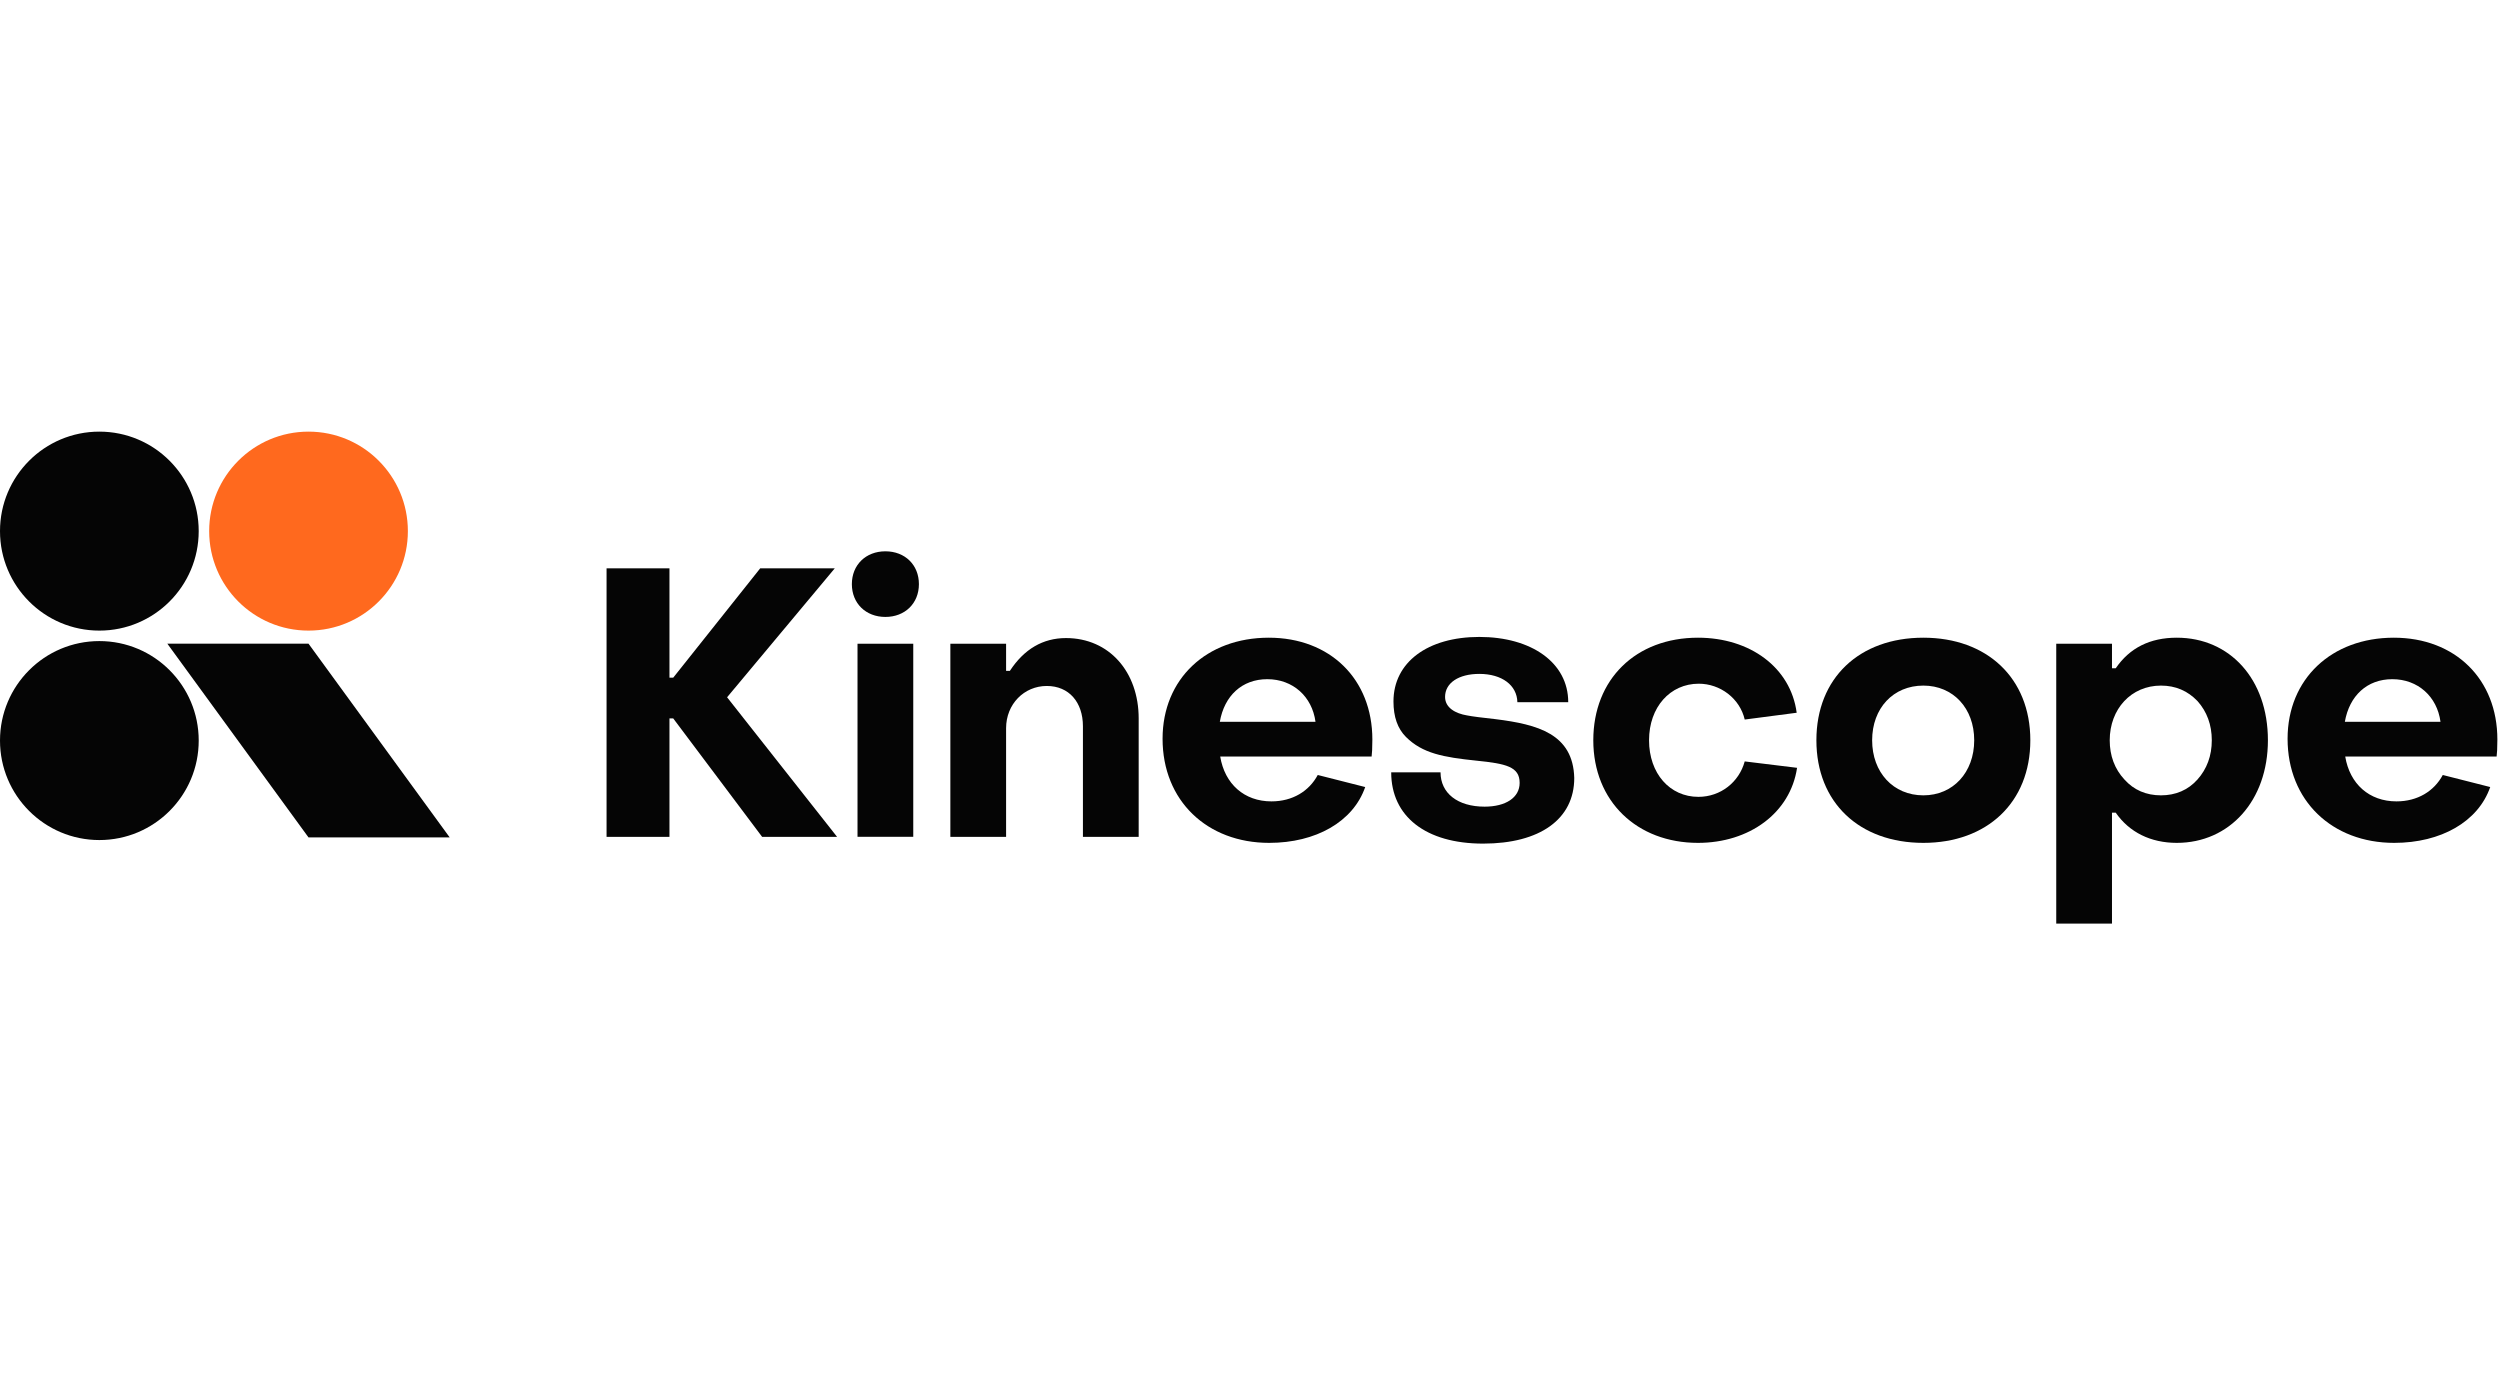
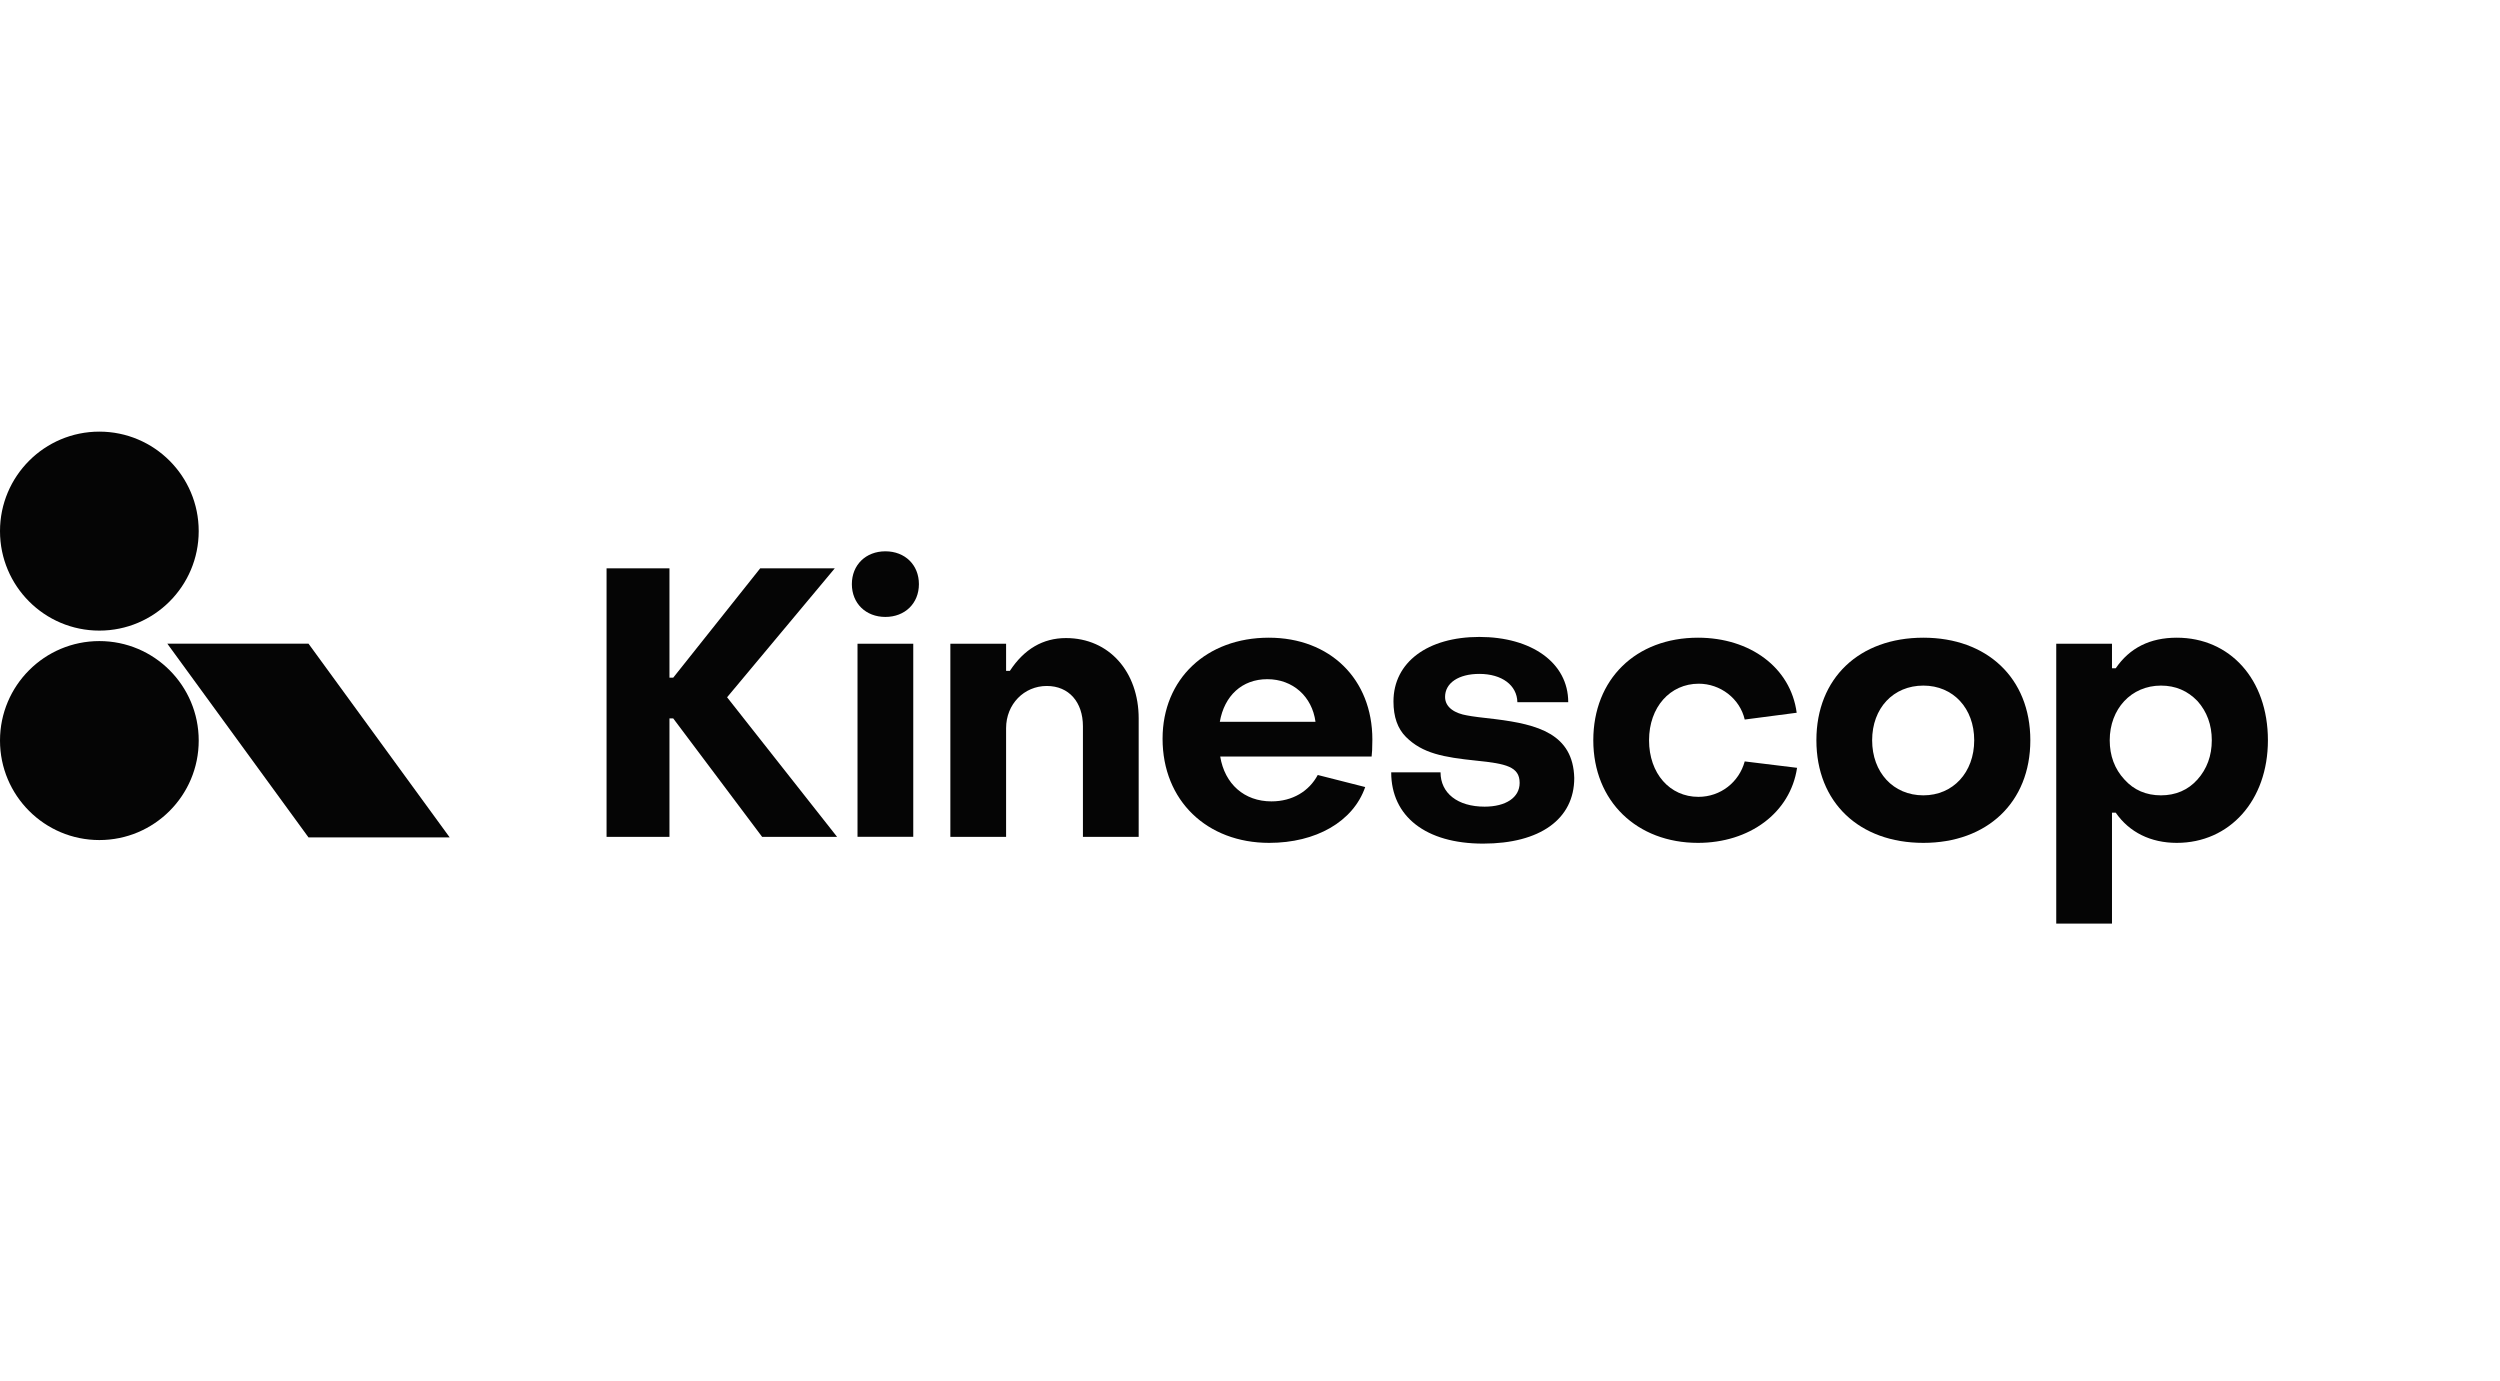
<svg xmlns="http://www.w3.org/2000/svg" width="181" height="100" viewBox="0 0 181 100" fill="none">
  <path d="M43.915 60.587H48.469V52.013H48.742L55.177 60.587H60.604L52.641 50.483L60.44 41.145H55.041L48.742 49.063H48.469V41.145H43.915V60.587Z" fill="#050505" />
  <path d="M64.102 44.666C65.52 44.666 66.529 43.683 66.529 42.291C66.529 40.898 65.52 39.915 64.102 39.915C62.684 39.915 61.675 40.898 61.675 42.291C61.675 43.683 62.684 44.666 64.102 44.666ZM62.084 60.586H66.12V46.605H62.084V60.586Z" fill="#050505" />
  <path d="M68.806 60.587H72.841V52.723C72.841 50.975 74.15 49.664 75.787 49.664C77.395 49.664 78.404 50.839 78.404 52.586V60.587H82.44V52.013C82.44 48.654 80.313 46.196 77.177 46.196C75.514 46.196 74.15 46.988 73.114 48.572H72.841V46.606H68.806V60.587Z" fill="#050505" />
  <path d="M91.888 61.024C95.269 61.024 97.969 59.495 98.841 56.982L95.405 56.109C94.778 57.283 93.578 58.02 92.051 58.02C90.088 58.02 88.67 56.764 88.343 54.771H99.305C99.332 54.579 99.359 54.17 99.359 53.542C99.359 49.173 96.305 46.169 91.86 46.169C87.361 46.169 84.17 49.145 84.17 53.487C84.17 57.966 87.388 61.024 91.888 61.024ZM88.315 52.258C88.642 50.374 89.924 49.173 91.751 49.173C93.606 49.173 94.996 50.429 95.242 52.258H88.315Z" fill="#050505" />
  <path d="M107.377 61.078C111.495 61.078 113.976 59.303 113.976 56.327C113.894 53.132 111.331 52.45 108.277 52.067C107.295 51.958 106.613 51.876 106.204 51.794C105.386 51.658 104.623 51.248 104.623 50.456C104.623 49.446 105.604 48.79 107.104 48.79C108.74 48.79 109.831 49.609 109.858 50.838H113.54C113.54 47.971 110.867 46.114 107.104 46.114C103.368 46.114 100.887 47.944 100.887 50.784C100.887 51.903 101.187 52.75 101.787 53.351C102.987 54.552 104.514 54.825 106.886 55.071C109.04 55.289 110.022 55.508 110.022 56.682C110.022 57.747 109.013 58.402 107.486 58.402C105.523 58.402 104.295 57.419 104.295 55.917H100.723C100.723 59.112 103.232 61.078 107.377 61.078Z" fill="#050505" />
  <path d="M122.936 61.024C126.645 61.024 129.617 58.867 130.108 55.59L126.318 55.126C125.909 56.627 124.572 57.692 122.964 57.692C120.891 57.692 119.391 55.999 119.391 53.596C119.391 51.193 120.918 49.5 122.991 49.5C124.545 49.5 125.963 50.565 126.318 52.095L130.08 51.603C129.645 48.326 126.7 46.169 122.936 46.169C118.437 46.169 115.355 49.173 115.355 53.596C115.355 58.02 118.519 61.024 122.936 61.024Z" fill="#050505" />
  <path d="M139.252 61.024C143.86 61.024 146.996 58.102 146.996 53.596C146.996 49.091 143.86 46.169 139.252 46.169C134.616 46.169 131.507 49.091 131.507 53.596C131.507 58.102 134.616 61.024 139.252 61.024ZM139.252 57.583C137.07 57.583 135.543 55.918 135.543 53.596C135.543 51.275 137.07 49.637 139.252 49.637C141.405 49.637 142.933 51.275 142.933 53.596C142.933 55.918 141.405 57.583 139.252 57.583Z" fill="#050505" />
  <path d="M157.598 46.169C155.661 46.169 154.188 46.906 153.18 48.381H152.908V46.606H148.872V66.868H152.908V58.839H153.18C154.162 60.259 155.716 61.024 157.598 61.024C161.416 61.024 164.197 57.966 164.197 53.596C164.197 49.173 161.442 46.169 157.598 46.169ZM156.453 49.637C157.516 49.637 158.389 50.019 159.098 50.757C159.78 51.521 160.134 52.477 160.134 53.596C160.134 54.716 159.78 55.672 159.098 56.436C158.416 57.201 157.516 57.583 156.453 57.583C155.389 57.583 154.489 57.201 153.808 56.436C153.099 55.672 152.744 54.716 152.744 53.596C152.744 51.33 154.298 49.637 156.453 49.637Z" fill="#050505" />
-   <path d="M173.338 61.024C176.72 61.024 179.42 59.495 180.292 56.982L176.857 56.109C176.229 57.283 175.029 58.02 173.503 58.02C171.539 58.02 170.121 56.764 169.794 54.771H180.755C180.783 54.579 180.81 54.17 180.81 53.542C180.81 49.173 177.756 46.169 173.312 46.169C168.812 46.169 165.621 49.145 165.621 53.487C165.621 57.966 168.839 61.024 173.338 61.024ZM169.767 52.258C170.094 50.374 171.376 49.173 173.202 49.173C175.057 49.173 176.447 50.429 176.692 52.258H169.767Z" fill="#050505" />
  <path d="M14.386 38.453C14.386 42.431 11.166 45.656 7.193 45.656C3.22 45.656 0 42.431 0 38.453C0 34.475 3.22 31.25 7.193 31.25C11.166 31.25 14.386 34.475 14.386 38.453Z" fill="#050505" />
  <path d="M14.387 53.617C14.387 57.595 11.166 60.82 7.194 60.82C3.221 60.82 0 57.595 0 53.617C0 49.639 3.221 46.414 7.194 46.414C11.166 46.414 14.387 49.639 14.387 53.617Z" fill="#050505" />
-   <path d="M29.53 38.453C29.53 42.431 26.309 45.656 22.337 45.656C18.364 45.656 15.144 42.431 15.144 38.453C15.144 34.475 18.364 31.25 22.337 31.25C26.309 31.25 29.53 34.475 29.53 38.453Z" fill="#FF691E" />
  <path d="M22.337 60.63H32.559L22.337 46.603H12.115L22.337 60.63Z" fill="#050505" />
</svg>